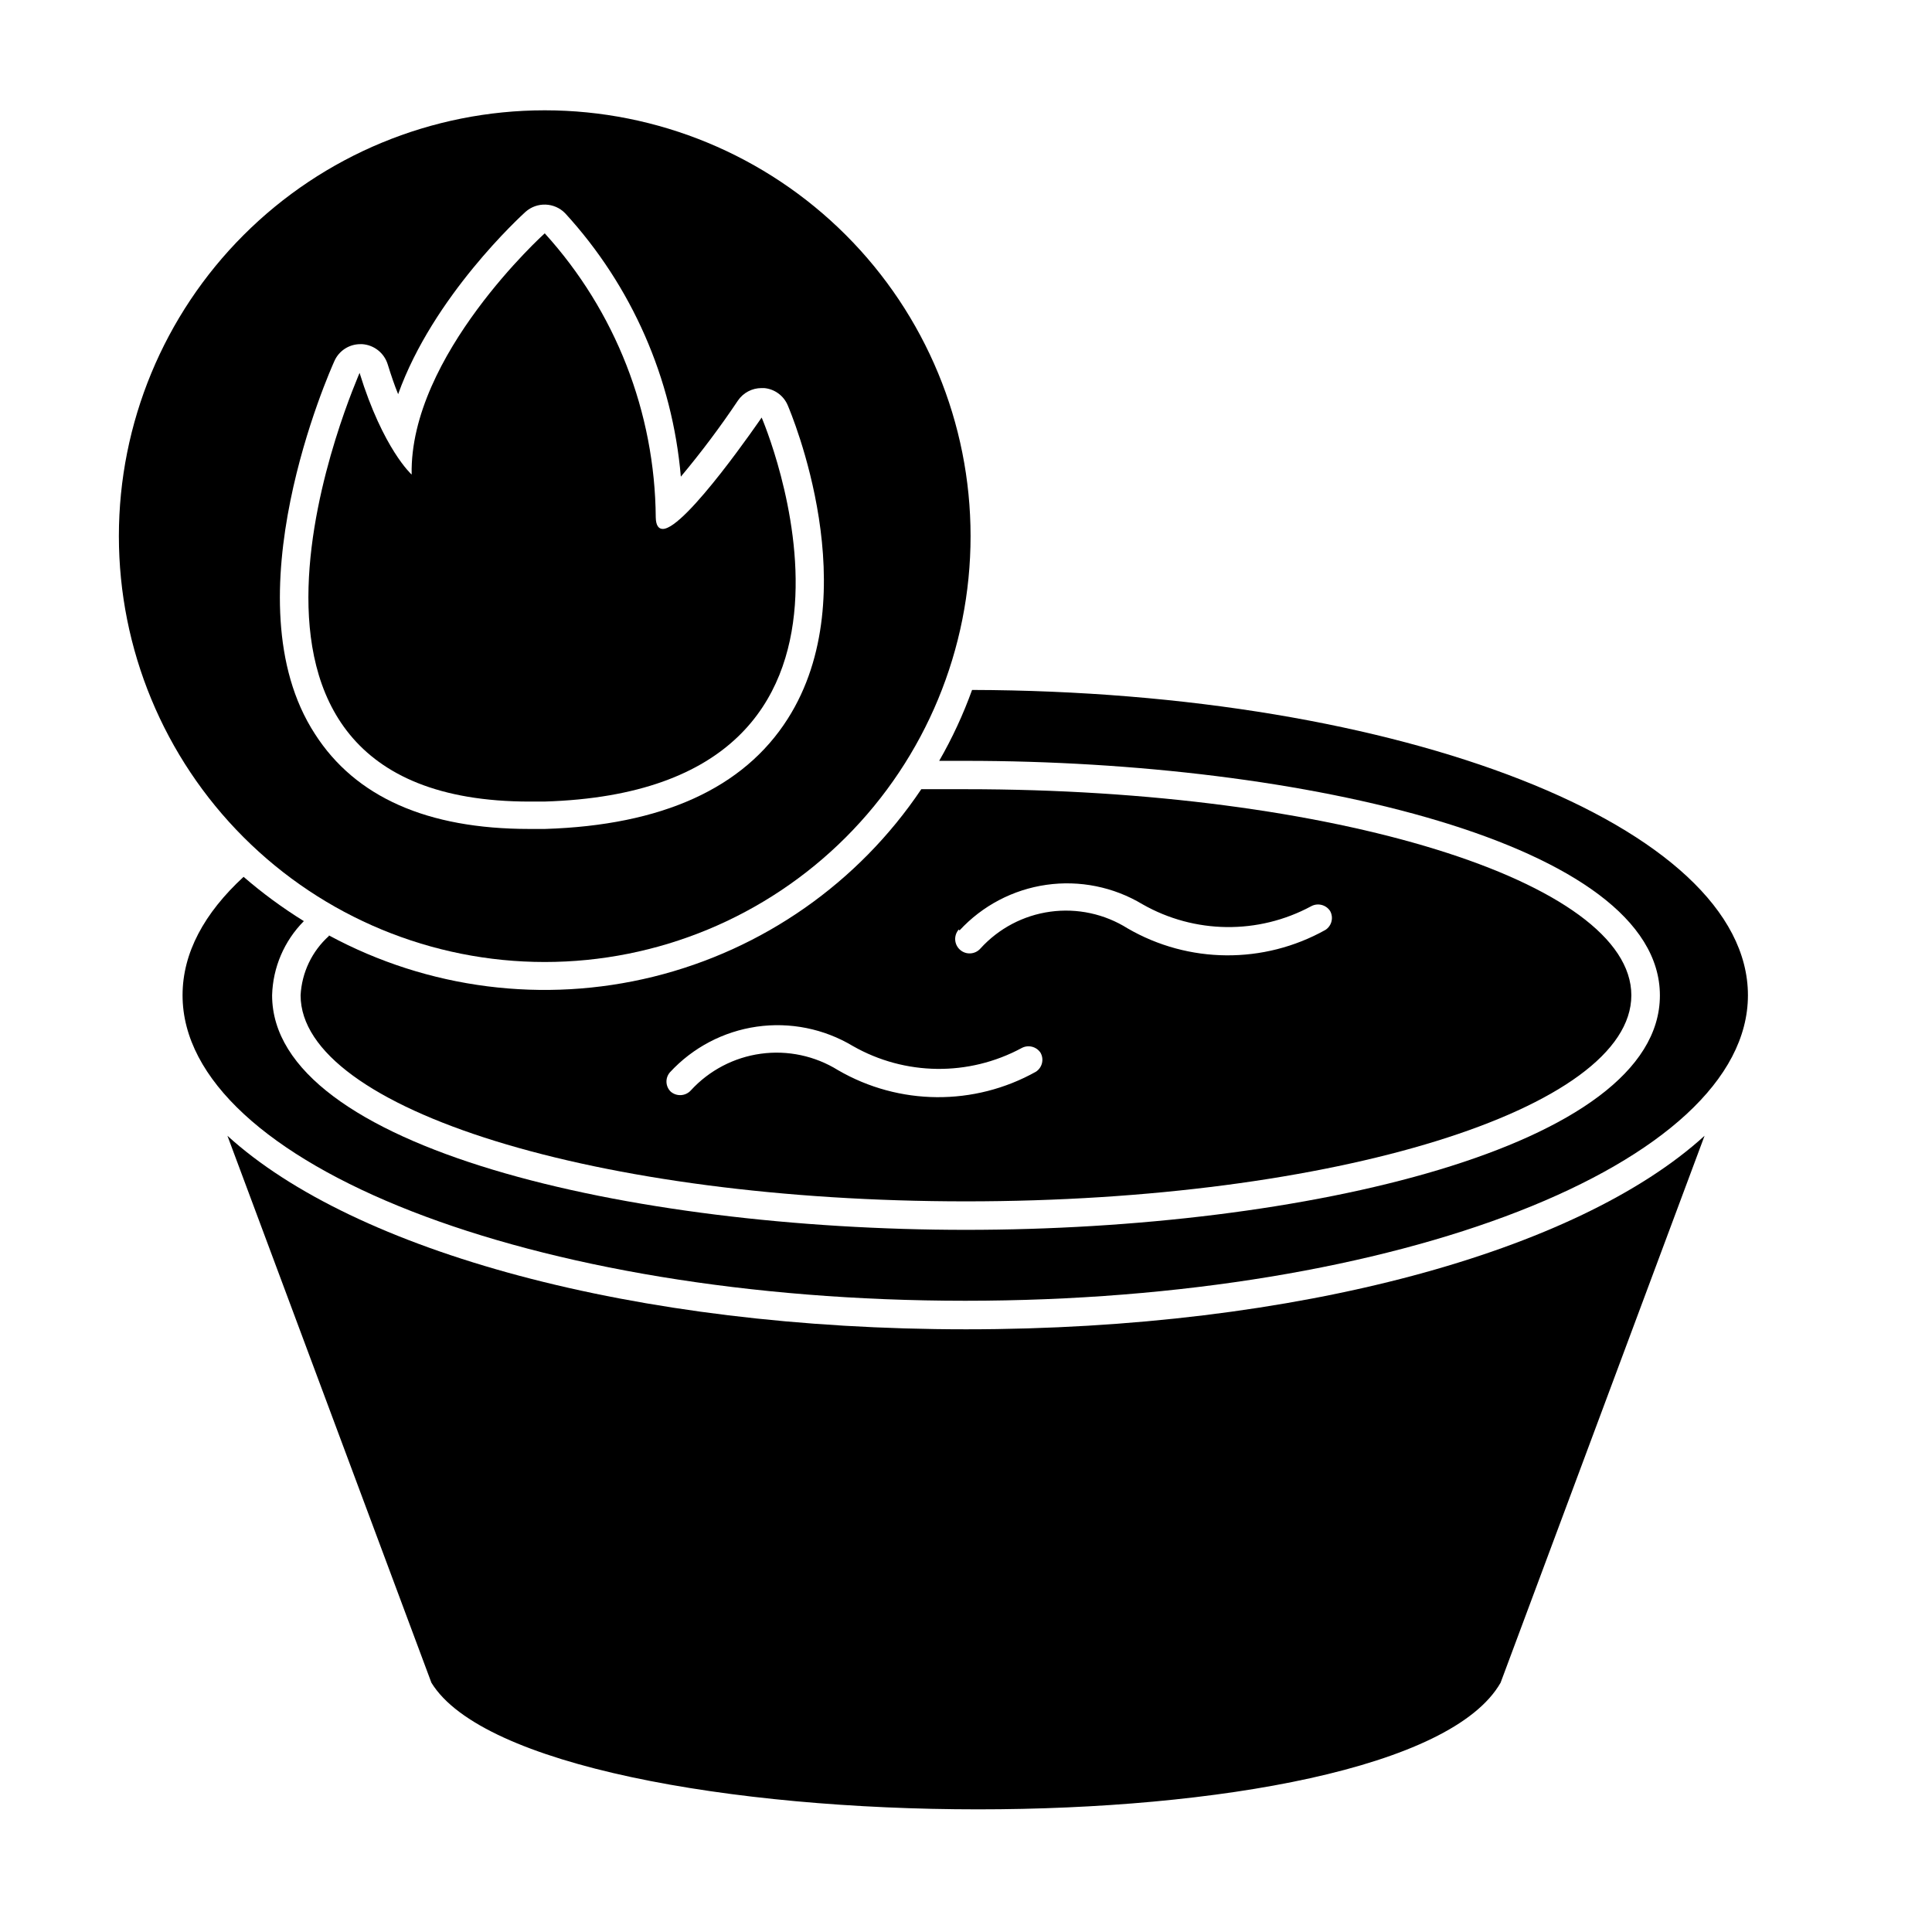
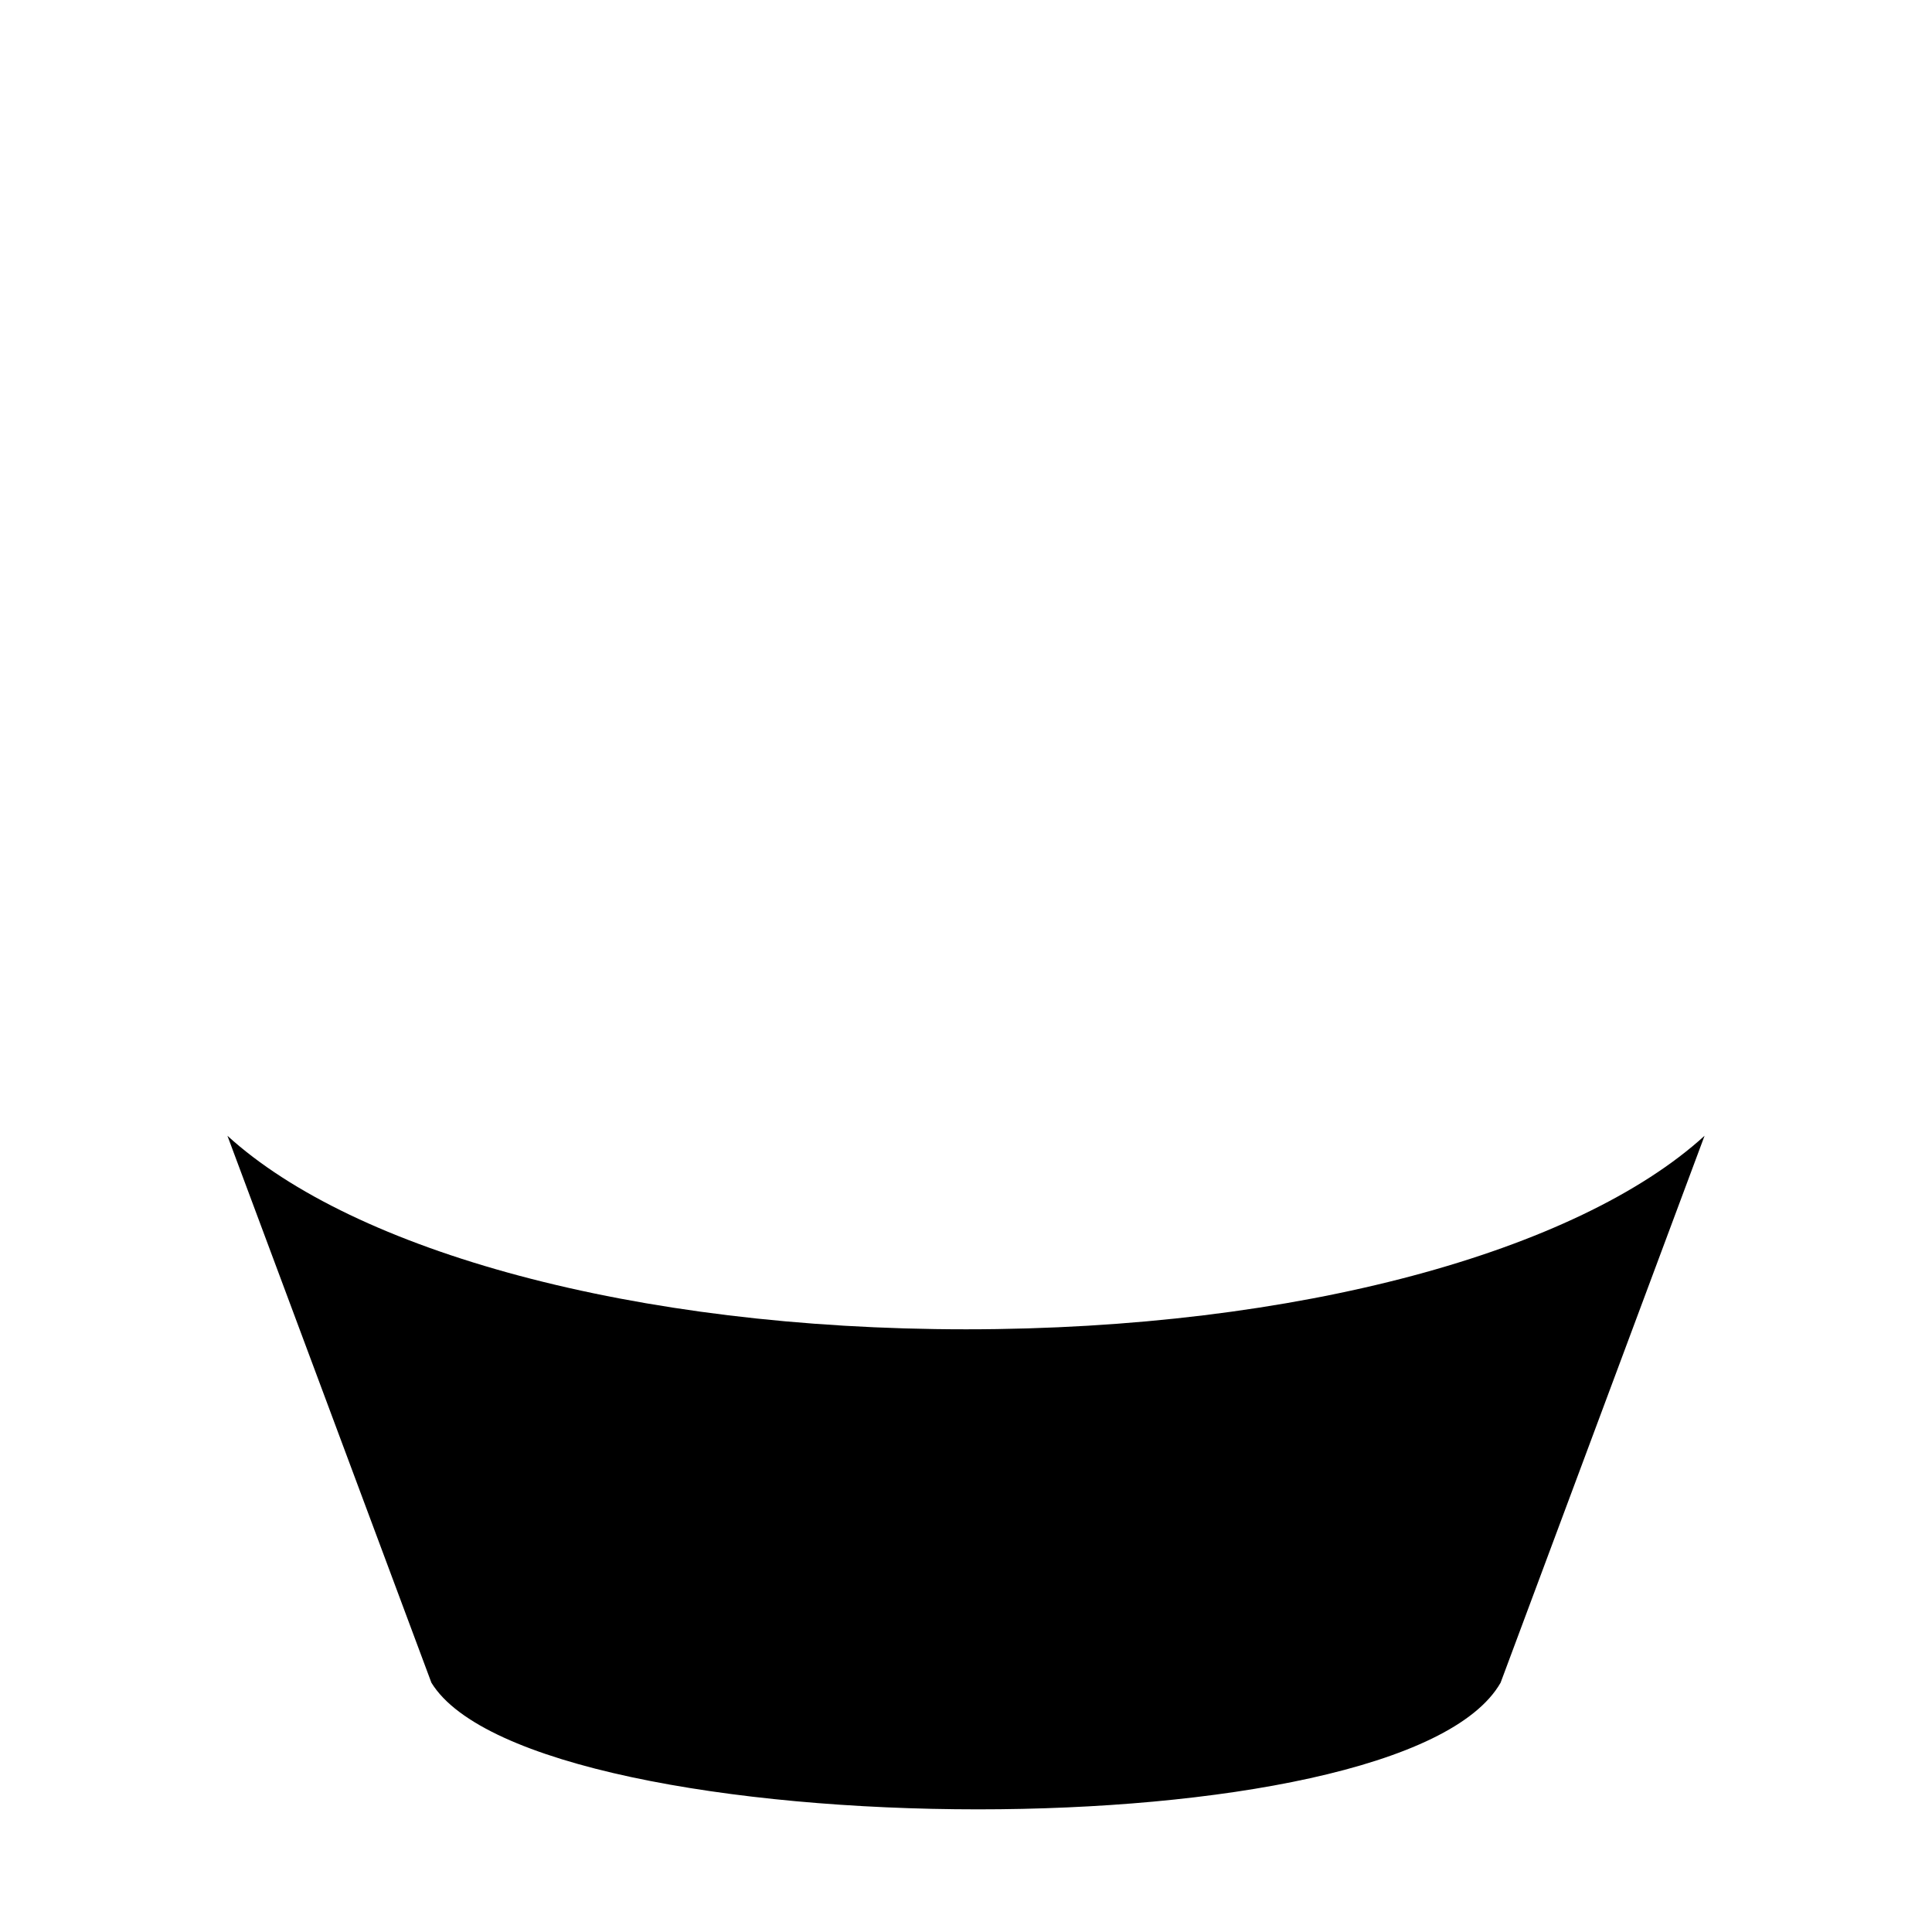
<svg xmlns="http://www.w3.org/2000/svg" fill="#000000" width="800px" height="800px" version="1.1" viewBox="144 144 512 512">
  <g>
    <path d="m204.27 444.99 54.059 144.95c13.453 21.965 79.551 33.555 144.84 33.555 63.176 0 125.5-10.832 138.5-33.555l54.059-144.95c-33.551 30.582-107.66 51.289-195.73 51.289-88.066 0-162.18-20.707-195.73-51.289z" />
-     <path d="m401.61 326.84c-2.348 6.508-5.266 12.797-8.715 18.793h7.106c89.125 0 183.89 21.816 183.89 62.172 0 40.355-94.77 62.117-183.89 62.117-89.125 0-183.89-21.762-183.89-62.168 0.203-7.383 3.211-14.41 8.414-19.648-5.629-3.484-10.969-7.406-15.973-11.738-10.43 9.621-16.172 20.152-16.172 31.387 0 44.738 92.852 80.961 207.42 80.961s207.42-36.223 207.42-80.961c0-44.738-91.793-80.609-205.61-80.914z" />
-     <path d="m231.17 392.04c-4.492 4.035-7.191 9.688-7.508 15.719 0 30.23 78.945 54.613 176.33 54.613 97.387 0 176.33-24.434 176.33-54.613 0.004-30.18-78.941-54.613-176.33-54.613h-11.84c-16.672 24.816-41.988 42.531-71.012 49.695-29.023 7.16-59.676 3.258-85.977-10.953zm167.11-1.461c6.051-6.555 14.172-10.824 23-12.09 8.824-1.266 17.82 0.547 25.469 5.137 13.801 7.875 30.691 8.086 44.688 0.555 1.738-0.969 3.926-0.441 5.035 1.207 0.996 1.734 0.465 3.945-1.207 5.039-16.324 9.141-36.266 8.988-52.445-0.402-6.094-3.832-13.34-5.398-20.469-4.422-7.133 0.977-13.691 4.434-18.527 9.762-1.391 1.586-3.805 1.742-5.391 0.352s-1.746-3.805-0.352-5.391zm-76.73 37.582c6.051-6.551 14.172-10.82 23-12.086 8.824-1.266 17.82 0.547 25.469 5.133 13.805 7.879 30.691 8.086 44.688 0.555 1.738-0.965 3.926-0.441 5.035 1.211 0.996 1.734 0.465 3.941-1.207 5.039-16.324 9.141-36.266 8.988-52.445-0.406-6.106-3.793-13.344-5.336-20.461-4.359-7.121 0.977-13.676 4.406-18.535 9.703-1.391 1.547-3.762 1.703-5.34 0.352-1.43-1.387-1.516-3.648-0.203-5.141z" />
-     <path d="m288.36 398.94c29.93 0 58.633-11.891 79.797-33.055 21.164-21.164 33.055-49.867 33.055-79.801 0-29.93-11.891-58.633-33.055-79.797-21.164-21.164-49.867-33.055-79.797-33.055-29.934 0-58.637 11.891-79.801 33.055-21.164 21.164-33.055 49.867-33.055 79.797 0 29.934 11.891 58.637 33.055 79.801 21.164 21.164 49.867 33.055 79.801 33.055zm-55.723-159.3c1.211-2.699 3.894-4.434 6.852-4.434h0.504c3.137 0.211 5.82 2.336 6.75 5.34 0.906 2.922 1.812 5.594 2.769 7.91 9.27-25.945 32.496-47.156 33.754-48.316h0.004c3.051-2.711 7.695-2.535 10.531 0.402 17.629 19.242 28.398 43.777 30.629 69.777 5.394-6.441 10.441-13.168 15.117-20.152 1.402-2.074 3.742-3.32 6.246-3.324h0.707-0.004c2.762 0.242 5.164 1.988 6.25 4.535 0.855 2.016 21.16 49.926 0 83.129-11.688 18.391-33.352 28.215-64.336 29.172h-4.18c-26.953 0-46.047-8.414-56.781-25.191-23.074-35.52 4.027-96.277 5.188-98.848z" />
-     <path d="m284.38 356.42h3.981c100.11-3.074 57.484-101.77 57.484-101.77s-20.152 29.523-26.199 29.523c-1.109 0-1.812-0.906-1.863-3.023-0.211-27.871-10.688-54.684-29.422-75.316 0 0-35.922 32.395-35.266 63.934 0 0-7.559-6.75-13.805-26.953 0.199-0.055-51.289 113.61 45.09 113.61z" />
  </g>
</svg>